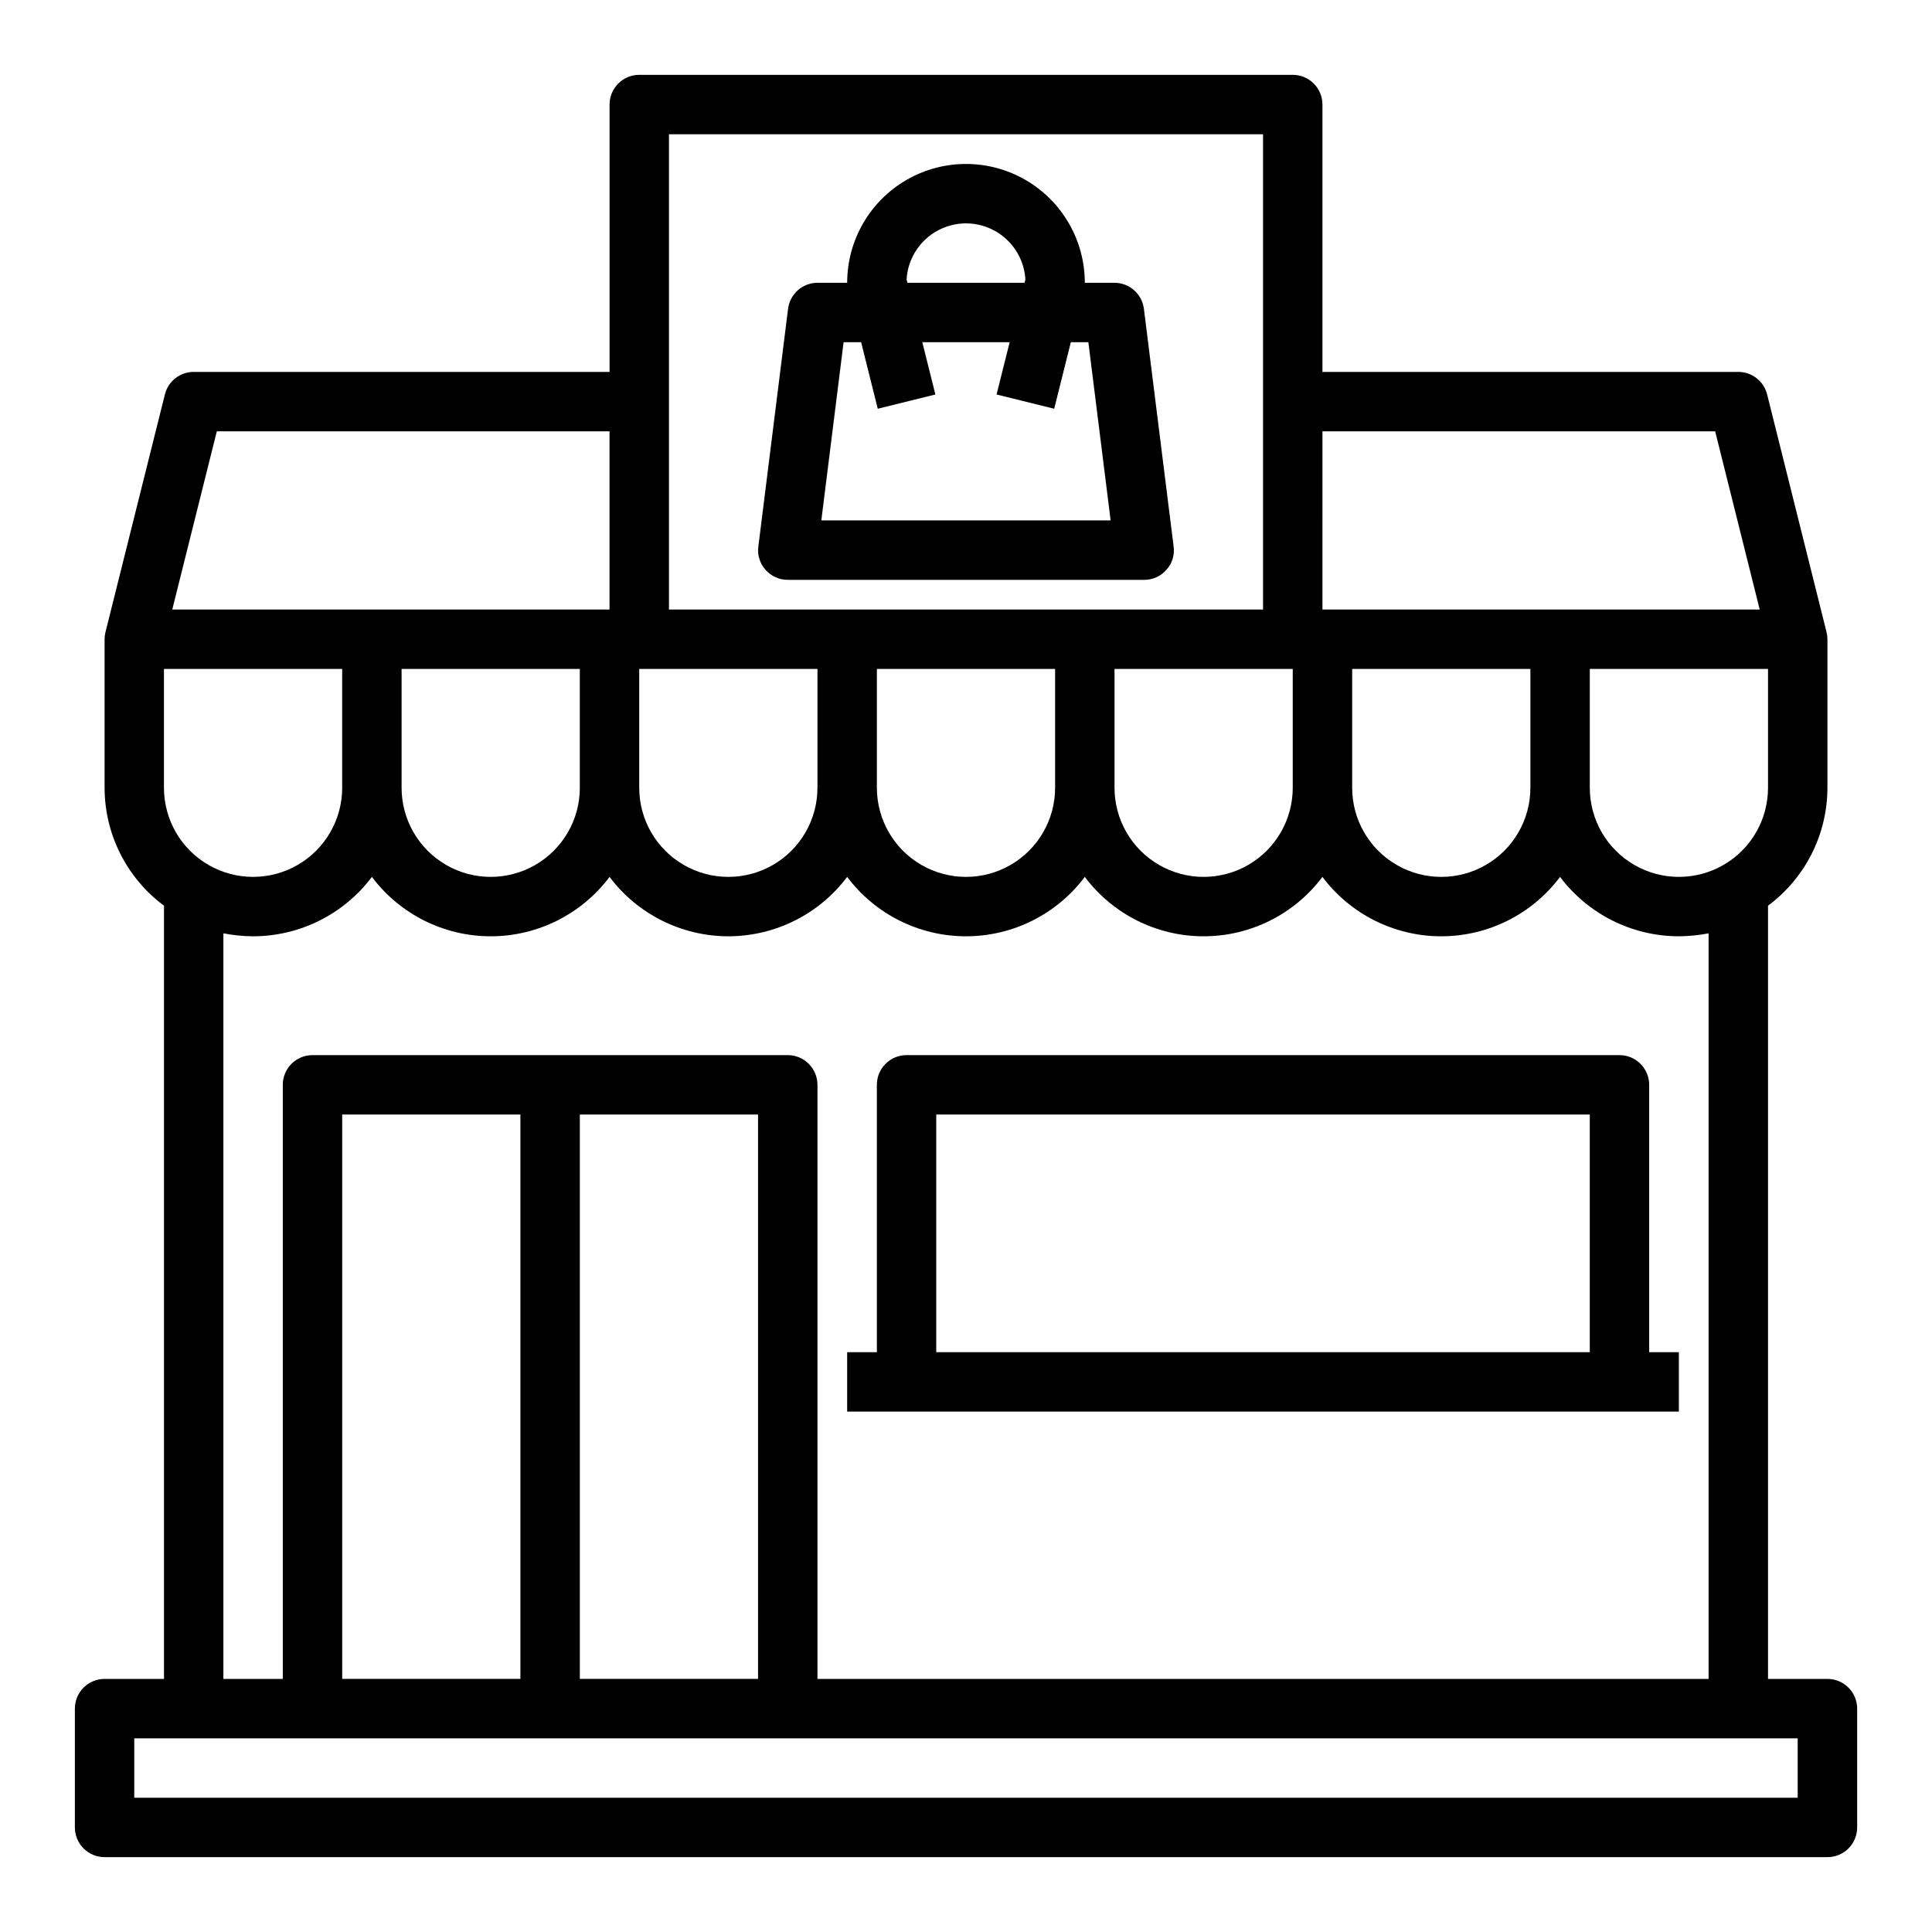
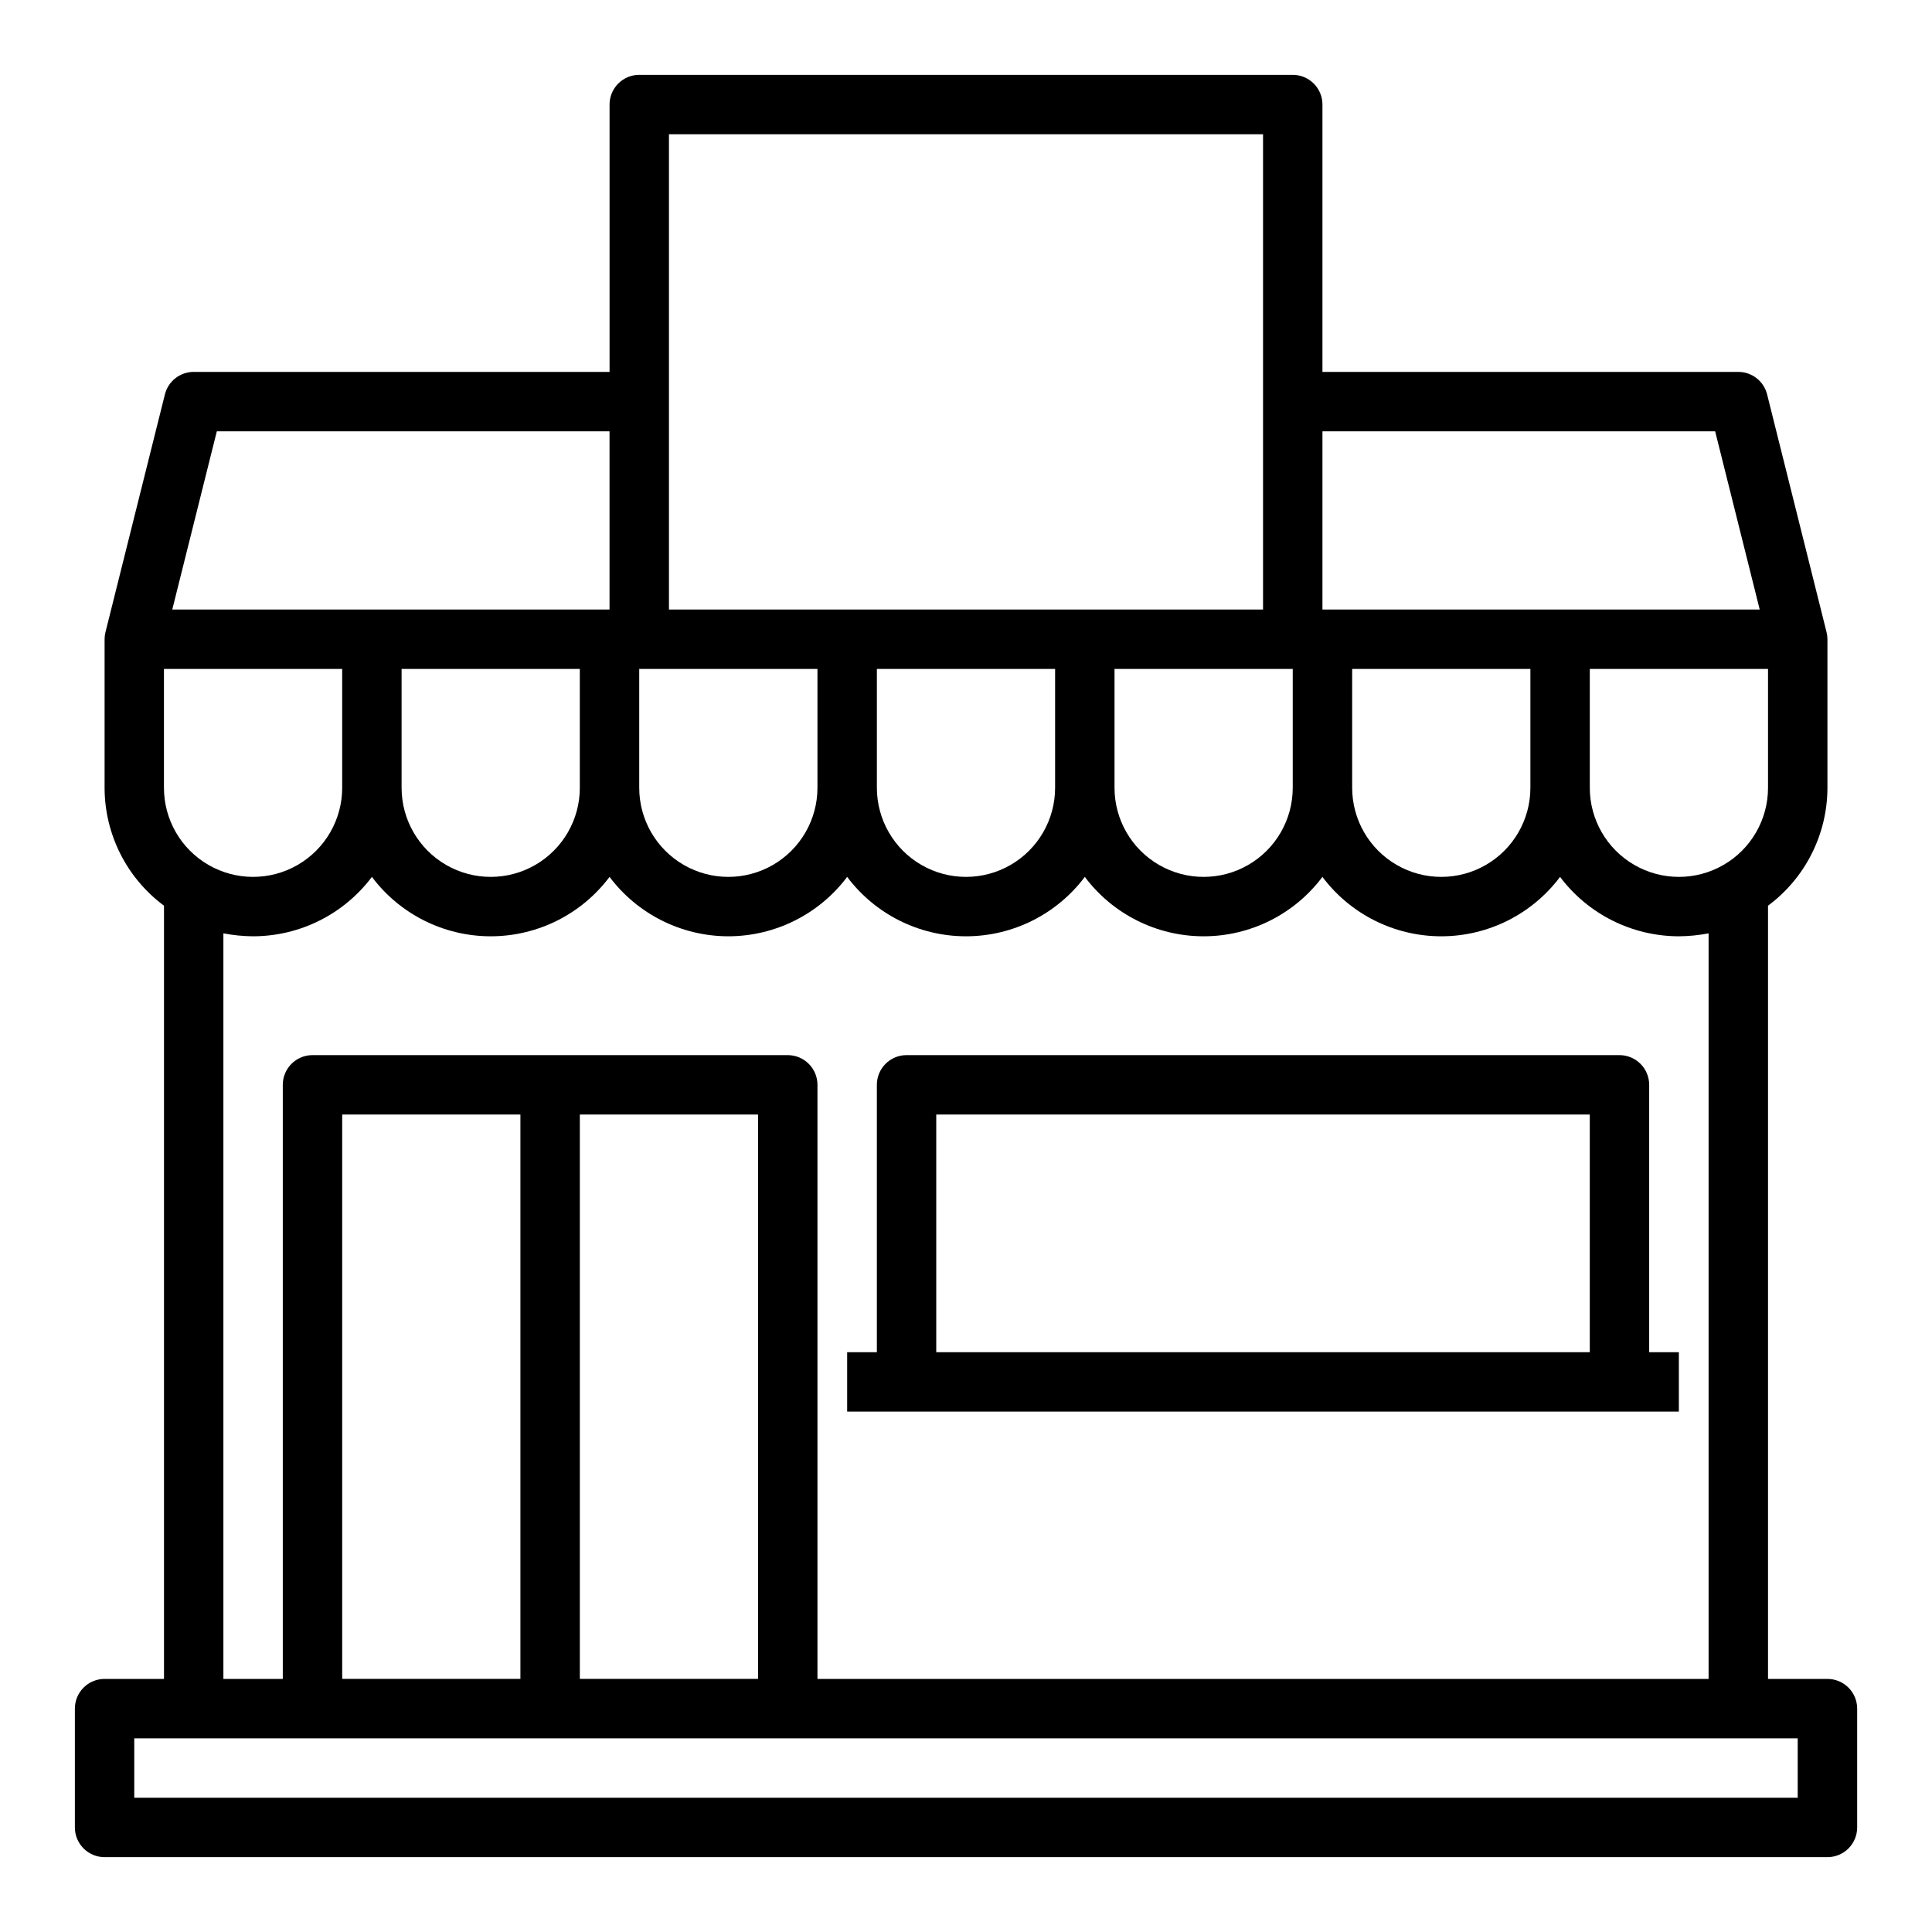
<svg xmlns="http://www.w3.org/2000/svg" fill="#000000" width="800px" height="800px" version="1.1" viewBox="144 144 512 512">
  <g>
    <path d="m628.29 588.93h-15.746v-204.91c9.891-7.344 15.73-18.934 15.746-31.254v-39.359c-0.004-0.637-0.082-1.273-0.238-1.891l-15.742-62.977c-0.871-3.512-4.019-5.977-7.637-5.981h-110.21v-70.848c0-2.09-0.828-4.09-2.305-5.566-1.477-1.477-3.477-2.309-5.566-2.309h-173.18c-4.348 0-7.871 3.527-7.871 7.875v70.848h-110.21c-3.617 0.004-6.766 2.469-7.633 5.981l-15.742 62.977h-0.004c-0.156 0.617-0.234 1.254-0.234 1.891v39.359c0.012 12.32 5.852 23.91 15.742 31.254v204.91h-15.742c-4.348 0-7.875 3.527-7.875 7.875v31.488c0 2.086 0.832 4.09 2.309 5.566 1.477 1.473 3.477 2.305 5.566 2.305h456.58c2.086 0 4.09-0.832 5.566-2.305 1.473-1.477 2.305-3.481 2.305-5.566v-31.488c0-2.09-0.832-4.09-2.305-5.566-1.477-1.477-3.481-2.309-5.566-2.309zm-15.746-267.65v31.488c0 8.438-4.5 16.234-11.809 20.453-7.305 4.219-16.309 4.219-23.617 0-7.305-4.219-11.805-12.016-11.805-20.453v-31.488zm-118.08-62.977h104.07l11.809 47.23-115.88 0.004zm55.105 62.977v31.488c0 8.438-4.5 16.234-11.809 20.453-7.305 4.219-16.309 4.219-23.613 0-7.309-4.219-11.809-12.016-11.809-20.453v-31.488zm-228.29-141.7h157.44v125.95h-157.44zm165.31 141.7v31.488c0 8.438-4.5 16.234-11.809 20.453-7.305 4.219-16.309 4.219-23.613 0-7.309-4.219-11.809-12.016-11.809-20.453v-31.488zm-62.977 0v31.488c0 8.438-4.5 16.234-11.809 20.453-7.305 4.219-16.309 4.219-23.613 0-7.309-4.219-11.809-12.016-11.809-20.453v-31.488zm-110.21 0h47.23v31.488c0 8.438-4.5 16.234-11.805 20.453-7.309 4.219-16.312 4.219-23.617 0-7.309-4.219-11.809-12.016-11.809-20.453zm23.617 70.848c12.387-0.012 24.047-5.84 31.488-15.742 7.434 9.91 19.098 15.742 31.488 15.742 12.387 0 24.055-5.832 31.488-15.742 7.434 9.91 19.098 15.742 31.488 15.742 12.387 0 24.055-5.832 31.484-15.742 7.434 9.91 19.102 15.742 31.488 15.742 12.391 0 24.055-5.832 31.488-15.742 7.441 9.902 19.105 15.73 31.488 15.742 2.644-0.02 5.277-0.281 7.875-0.785v197.59h-236.16v-157.44c0-2.09-0.828-4.09-2.305-5.566-1.477-1.477-3.477-2.309-5.566-2.309h-125.95c-4.348 0-7.871 3.527-7.871 7.875v157.44h-15.742v-197.59c2.594 0.504 5.227 0.766 7.871 0.785 12.387-0.012 24.047-5.84 31.488-15.742 7.434 9.91 19.098 15.742 31.488 15.742 12.387 0 24.055-5.832 31.488-15.742 7.441 9.902 19.102 15.73 31.488 15.742zm7.871 47.23v149.57h-47.23v-149.57zm-62.977 0v149.57h-47.23v-149.57zm-31.488-86.59v-31.488h47.23v31.488h0.004c0 8.438-4.504 16.234-11.809 20.453-7.309 4.219-16.309 4.219-23.617 0-7.309-4.219-11.809-12.016-11.809-20.453zm-48.965-94.465h104.07v47.23l-115.88 0.004zm-14.012 62.977h47.23v31.488h0.004c0 8.438-4.504 16.234-11.809 20.453-7.309 4.219-16.309 4.219-23.617 0-7.309-4.219-11.809-12.016-11.809-20.453zm432.96 299.14h-440.83v-15.742h440.83z" />
    <path d="m581.05 502.34v-70.848c0-2.09-0.828-4.09-2.305-5.566s-3.481-2.309-5.566-2.309h-188.93c-4.348 0-7.871 3.527-7.871 7.875v70.848h-7.871v15.742h220.41v-15.742zm-15.742 0h-173.19v-62.977h173.19z" />
-     <path d="m447.15 225.87c-0.477-3.945-3.82-6.918-7.793-6.93h-7.871c0-11.25-6.004-21.645-15.746-27.27-9.742-5.625-21.746-5.625-31.488 0-9.742 5.625-15.742 16.02-15.742 27.27h-7.875c-3.973 0.012-7.316 2.984-7.793 6.93l-7.871 62.977v-0.004c-0.305 2.227 0.387 4.473 1.891 6.141 1.48 1.715 3.637 2.695 5.902 2.68h94.465c2.266 0.016 4.426-0.965 5.902-2.68 1.504-1.668 2.195-3.914 1.891-6.141zm-47.152-22.672c4.023 0.004 7.898 1.547 10.824 4.312s4.684 6.543 4.918 10.562l-0.234 0.867h-31.016l-0.238-0.867c0.234-4.019 1.992-7.797 4.918-10.562 2.93-2.766 6.801-4.309 10.828-4.312zm-38.34 78.719 5.902-47.23h4.644l4.41 17.633 15.273-3.777-3.465-13.855h23.145l-3.465 13.855 15.273 3.777 4.406-17.633h4.644l5.902 47.23z" />
  </g>
</svg>